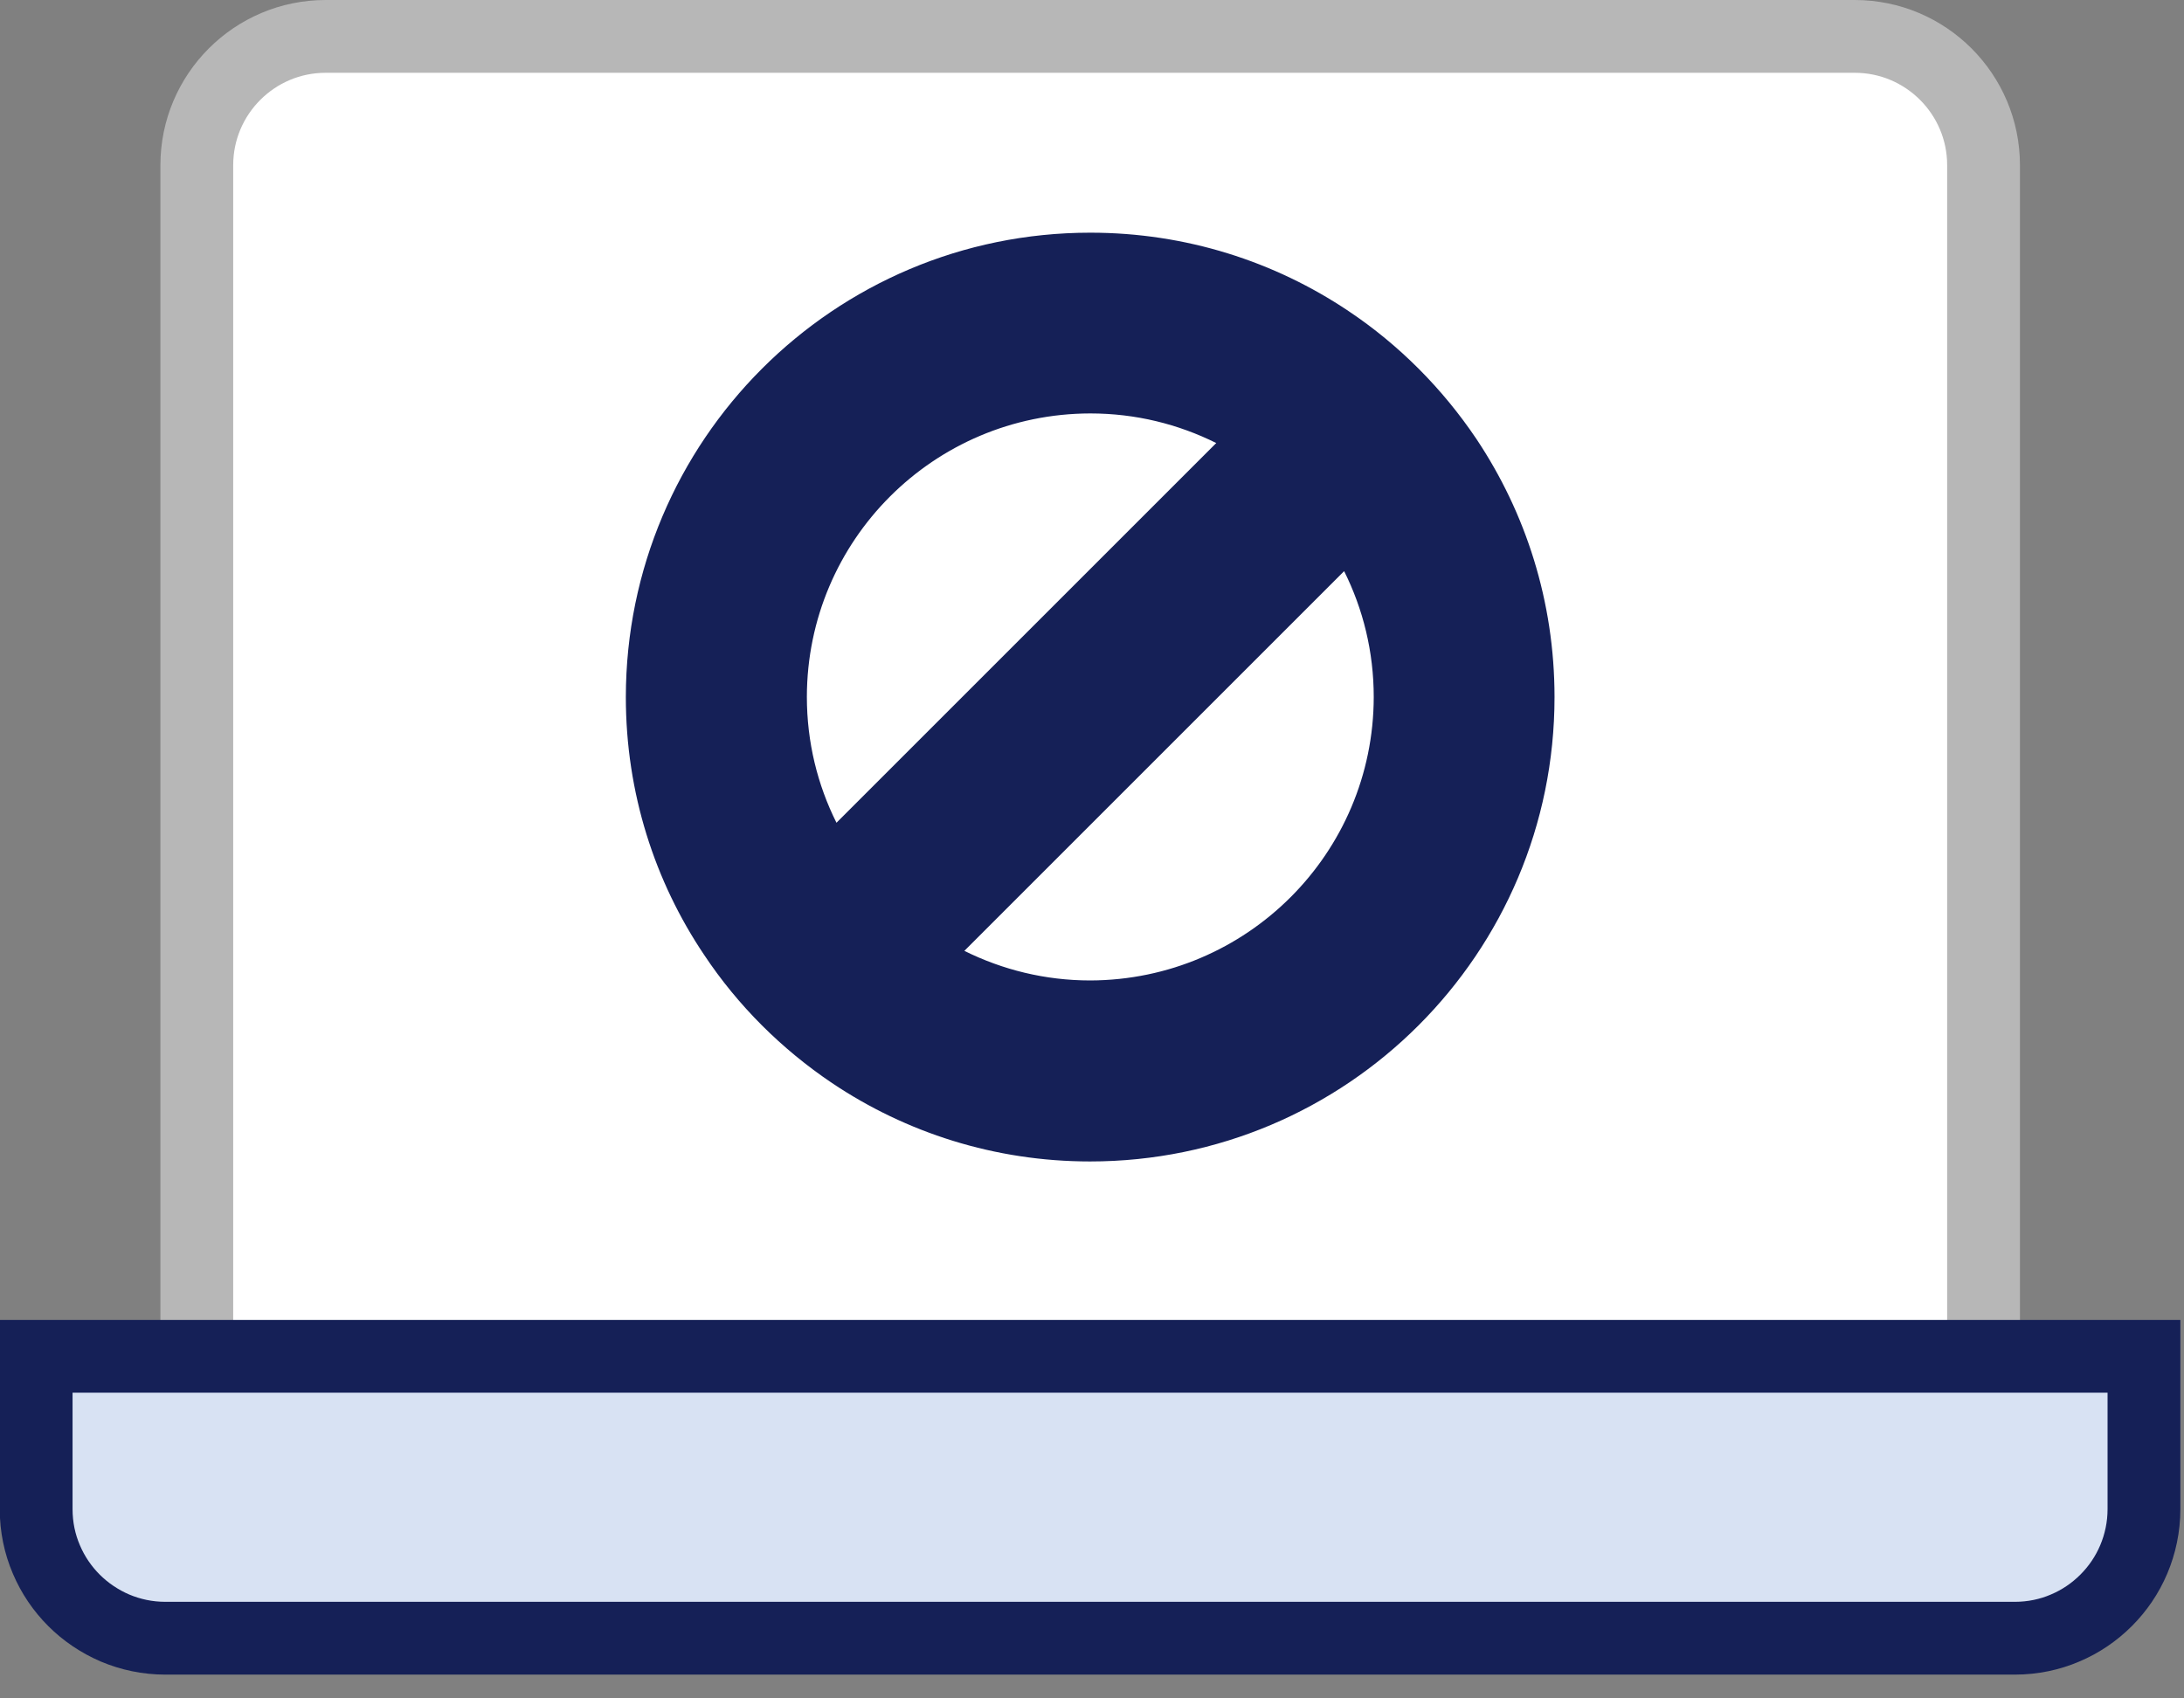
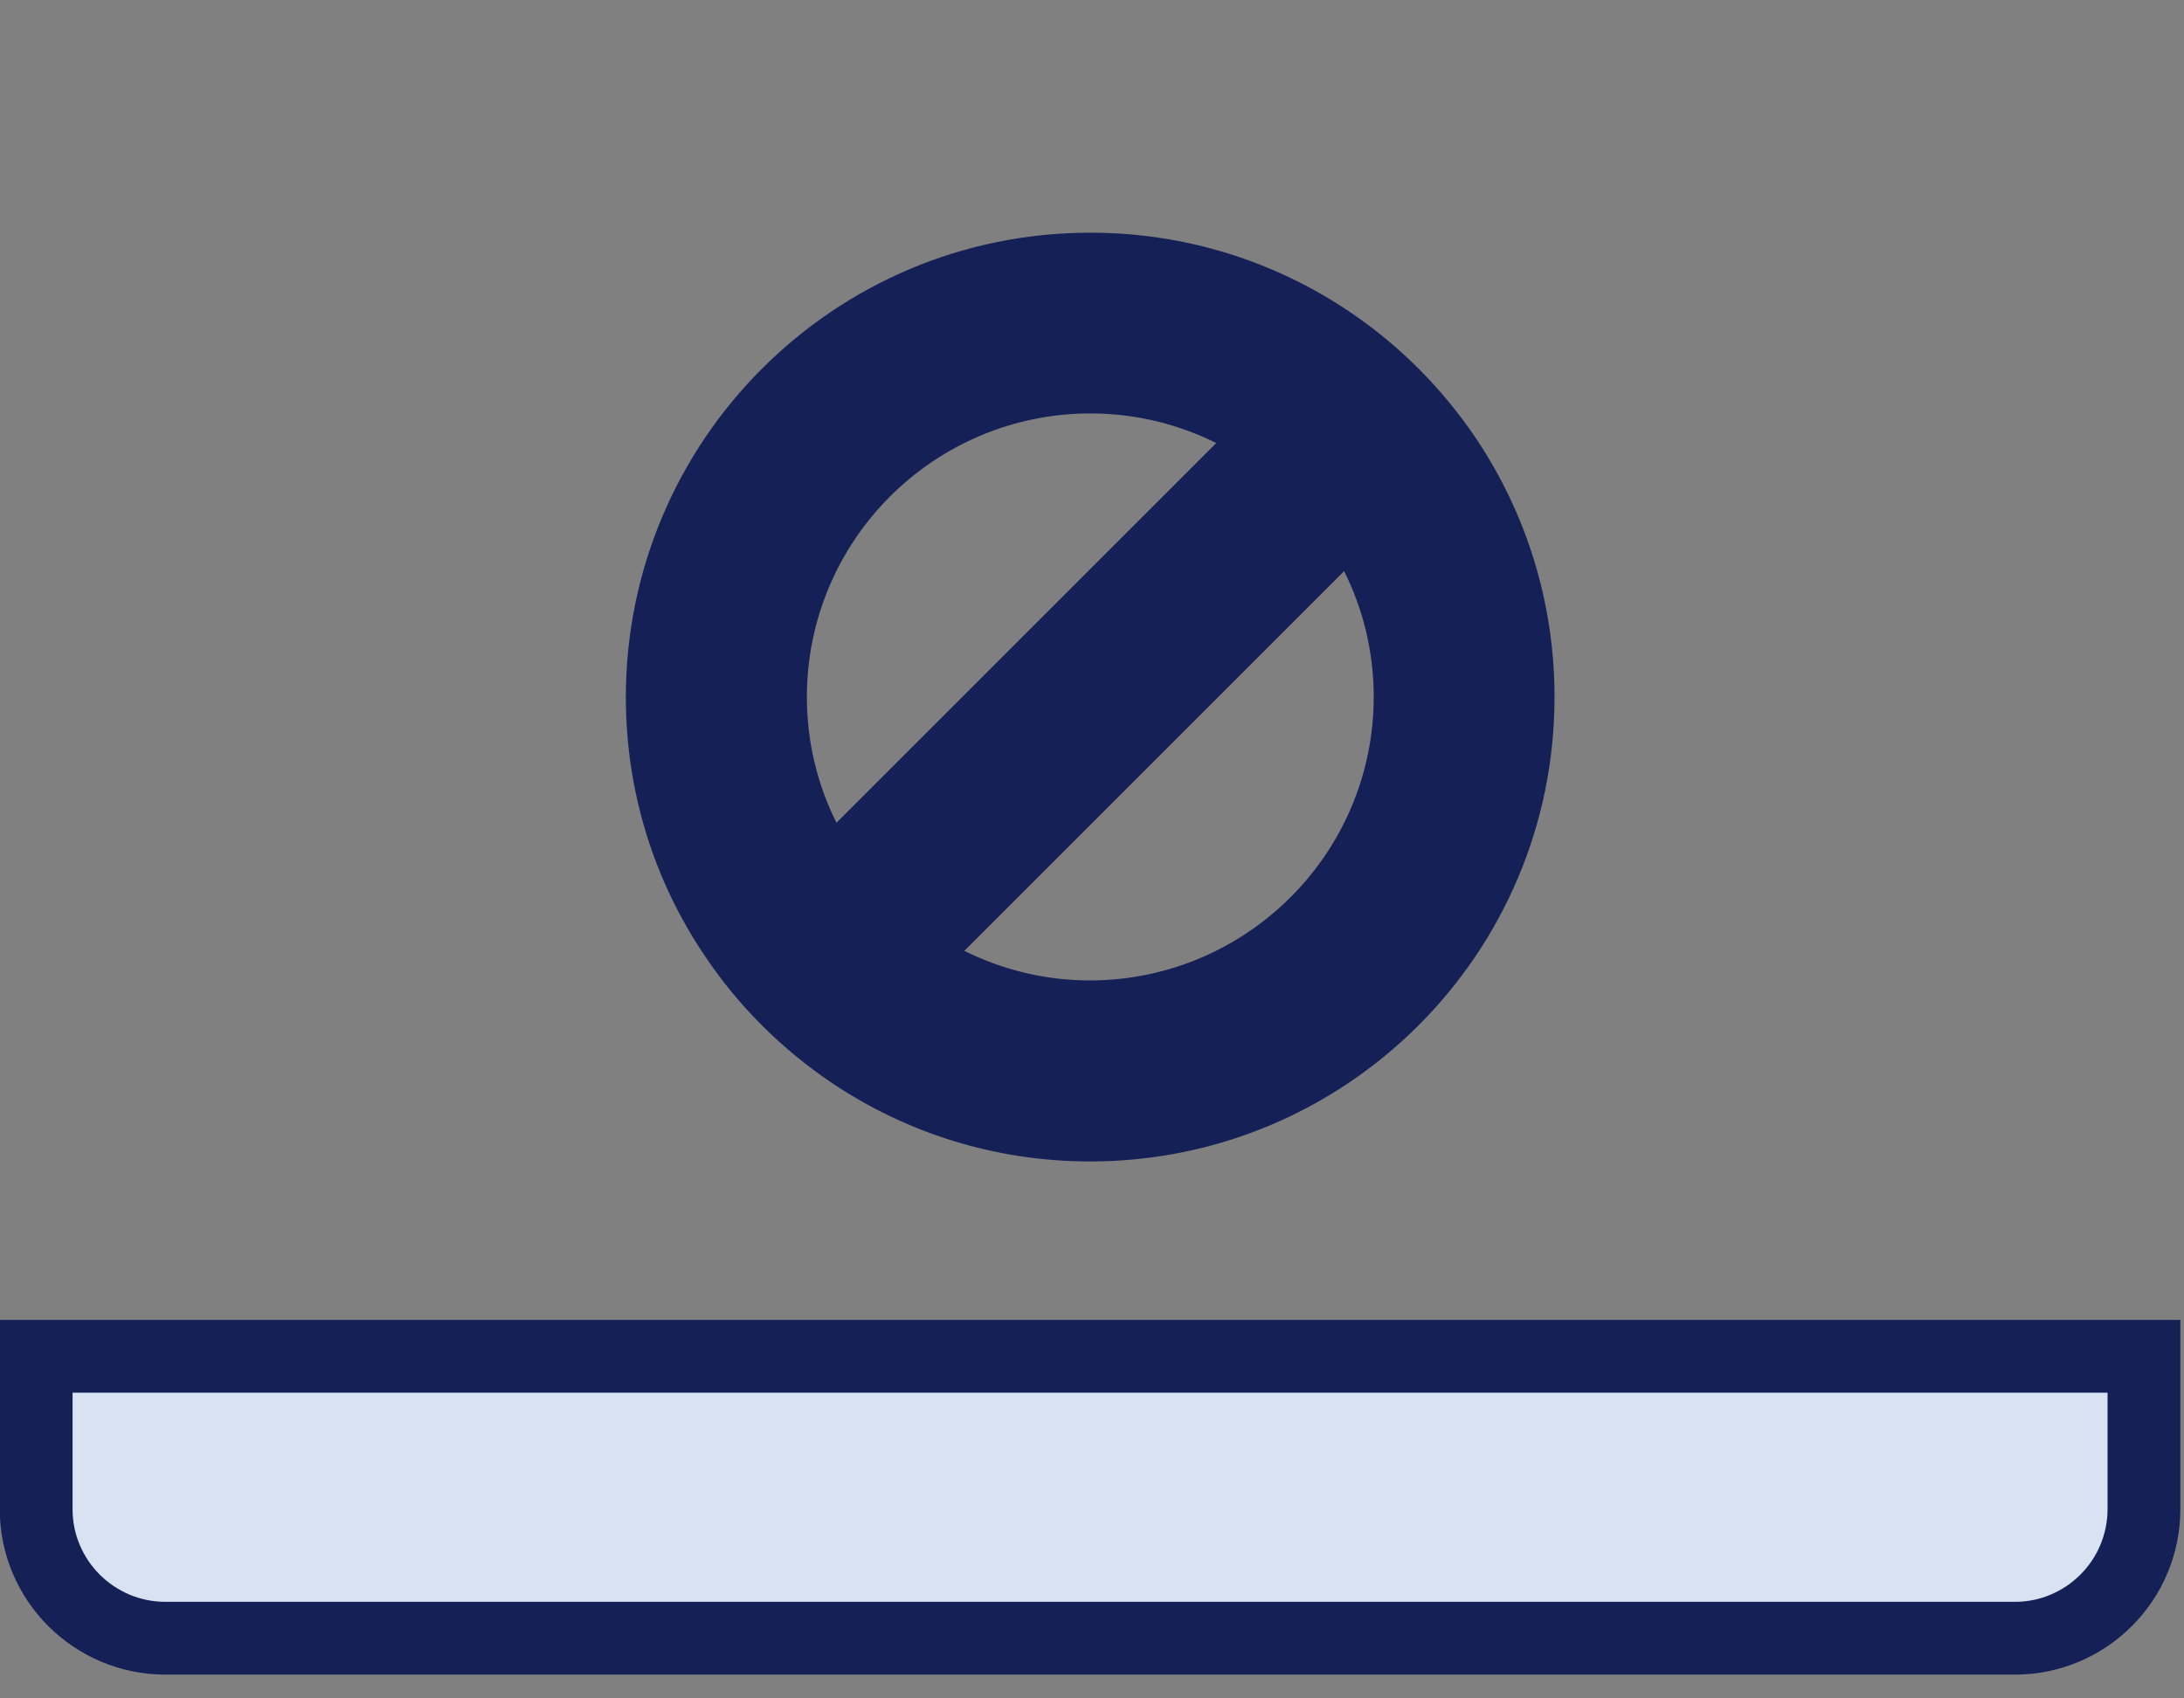
<svg xmlns="http://www.w3.org/2000/svg" width="90" height="70" viewBox="0 0 90 70" fill="none">
  <rect x="0" y="0" width="90" height="70" fill="#808080" stroke="none" />
  <g clip-path="url(#clip0_11834_19075)">
-     <path d="M81.74 58.36C81.74 61.29 79.36 62.61 76.43 62.61H13.42C10.49 62.61 8.11 61.3 8.11 58.36V6.81C8.11 3.88 10.49 1.5 13.42 1.5H76.43C79.36 1.5 81.74 3.88 81.74 6.81V58.36Z" fill="white" stroke="#B7B7B7" stroke-width="3" />
-     <path d="M52.84 55.9H88.35V57.74V59.58V60.36V62.2C88.35 62.93 88.2 63.63 87.93 64.27C87.66 64.91 87.27 65.48 86.79 65.96C86.31 66.44 85.74 66.83 85.1 67.1C84.47 67.37 83.77 67.52 83.03 67.52H63.99H44.93H25.87H6.81C6.08 67.52 5.38 67.37 4.74 67.1C4.11 66.83 3.53 66.44 3.05 65.96C2.57 65.48 2.18 64.91 1.91 64.27C1.64 63.64 1.49 62.94 1.49 62.2V60.36V59.58V57.74V55.9H37H52.84Z" fill="#D8E2F3" stroke="#152057" stroke-width="3" />
+     <path d="M52.84 55.9H88.35V57.74V59.58V60.36V62.2C88.35 62.93 88.2 63.63 87.93 64.27C87.66 64.91 87.27 65.48 86.79 65.96C86.31 66.44 85.74 66.83 85.1 67.1C84.47 67.37 83.77 67.52 83.03 67.52H63.99H44.93H25.87H6.81C6.08 67.52 5.38 67.37 4.74 67.1C4.11 66.83 3.53 66.44 3.05 65.96C2.57 65.48 2.18 64.91 1.91 64.27C1.64 63.64 1.49 62.94 1.49 62.2V60.36V59.58V55.9H37H52.84Z" fill="#D8E2F3" stroke="#152057" stroke-width="3" />
    <path d="M60.84 18.09C59.44 16.01 57.65 14.21 55.57 12.82C52.53 10.78 48.87 9.59 44.93 9.59C34.36 9.59 25.8 18.16 25.79 28.73C25.79 32.67 26.98 36.33 29.02 39.36C30.41 41.45 32.21 43.24 34.29 44.64C37.33 46.68 40.99 47.87 44.92 47.87C55.49 47.87 64.06 39.3 64.06 28.73C64.06 24.79 62.87 21.13 60.84 18.09ZM33.25 28.72C33.26 22.27 38.48 17.05 44.93 17.04C46.8 17.04 48.55 17.48 50.12 18.26L34.47 33.91C33.69 32.35 33.25 30.59 33.25 28.72ZM44.93 40.41C43.07 40.41 41.31 39.97 39.74 39.19L55.39 23.54C56.17 25.1 56.61 26.86 56.61 28.73C56.6 35.17 51.38 40.39 44.93 40.41Z" fill="#152057" />
  </g>
  <defs>
    <clipPath id="clip0_11834_19075">
      <rect width="89.86" height="69.02" fill="white" />
    </clipPath>
  </defs>
</svg>